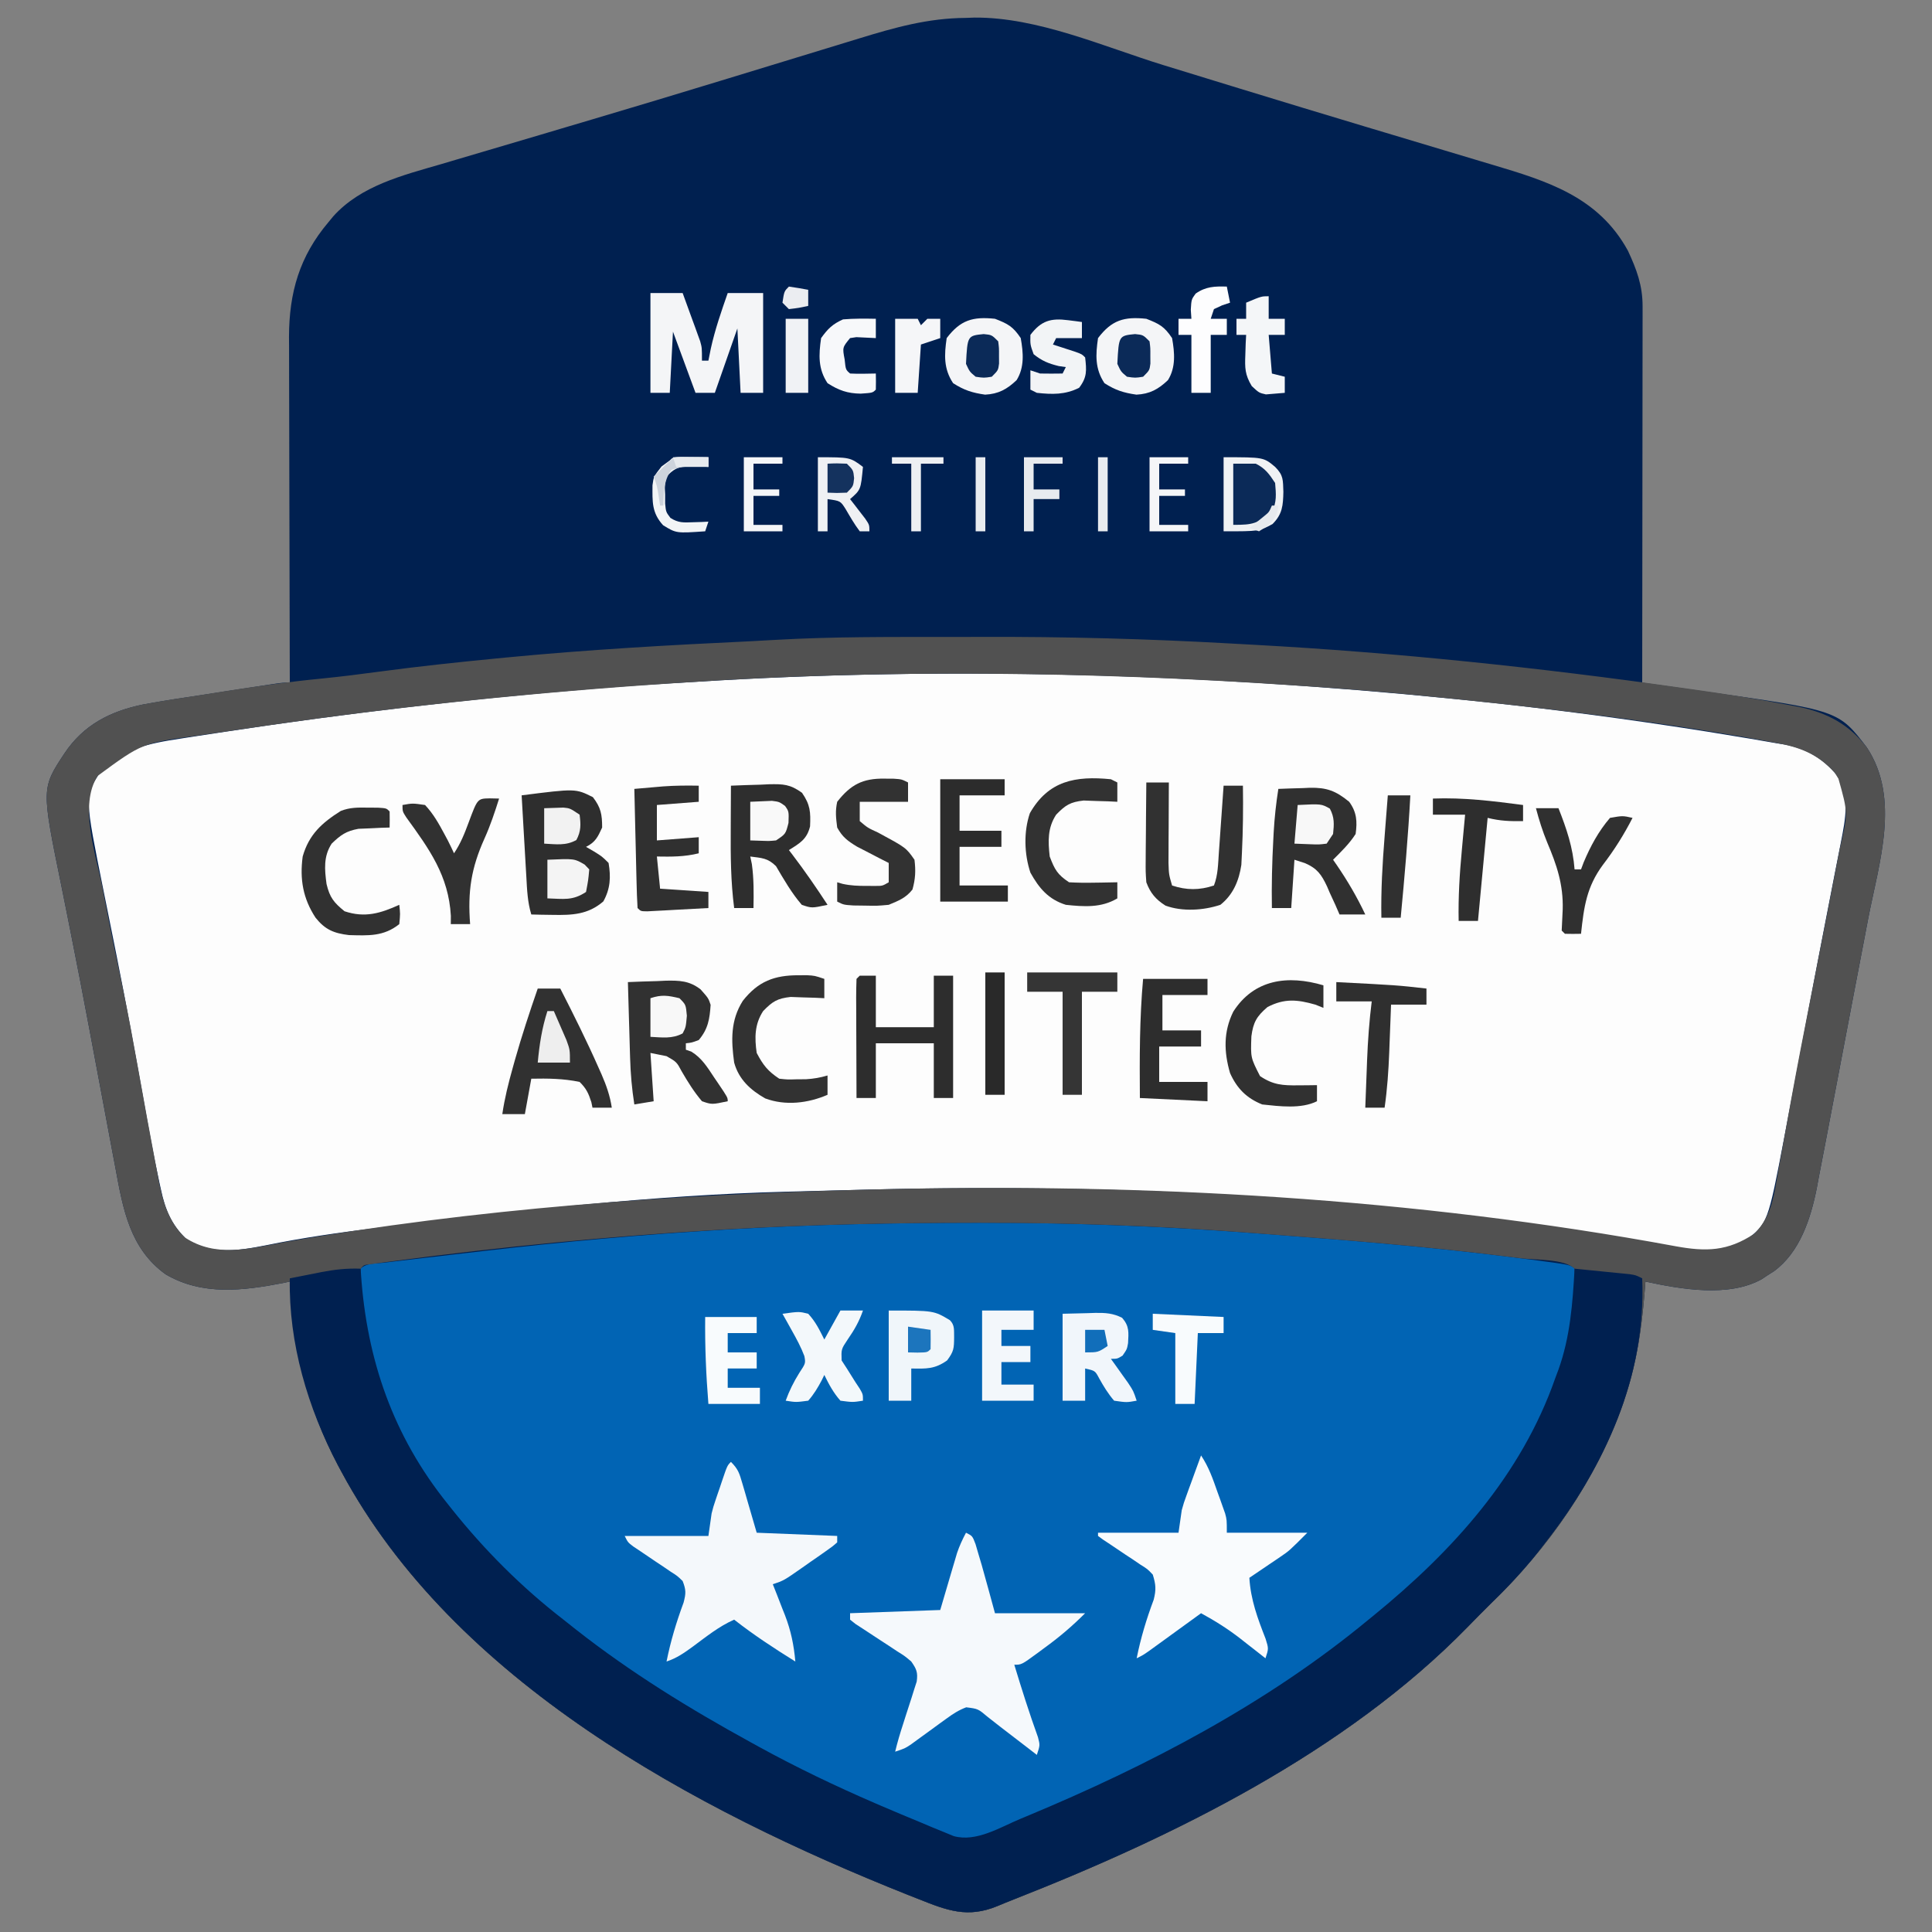
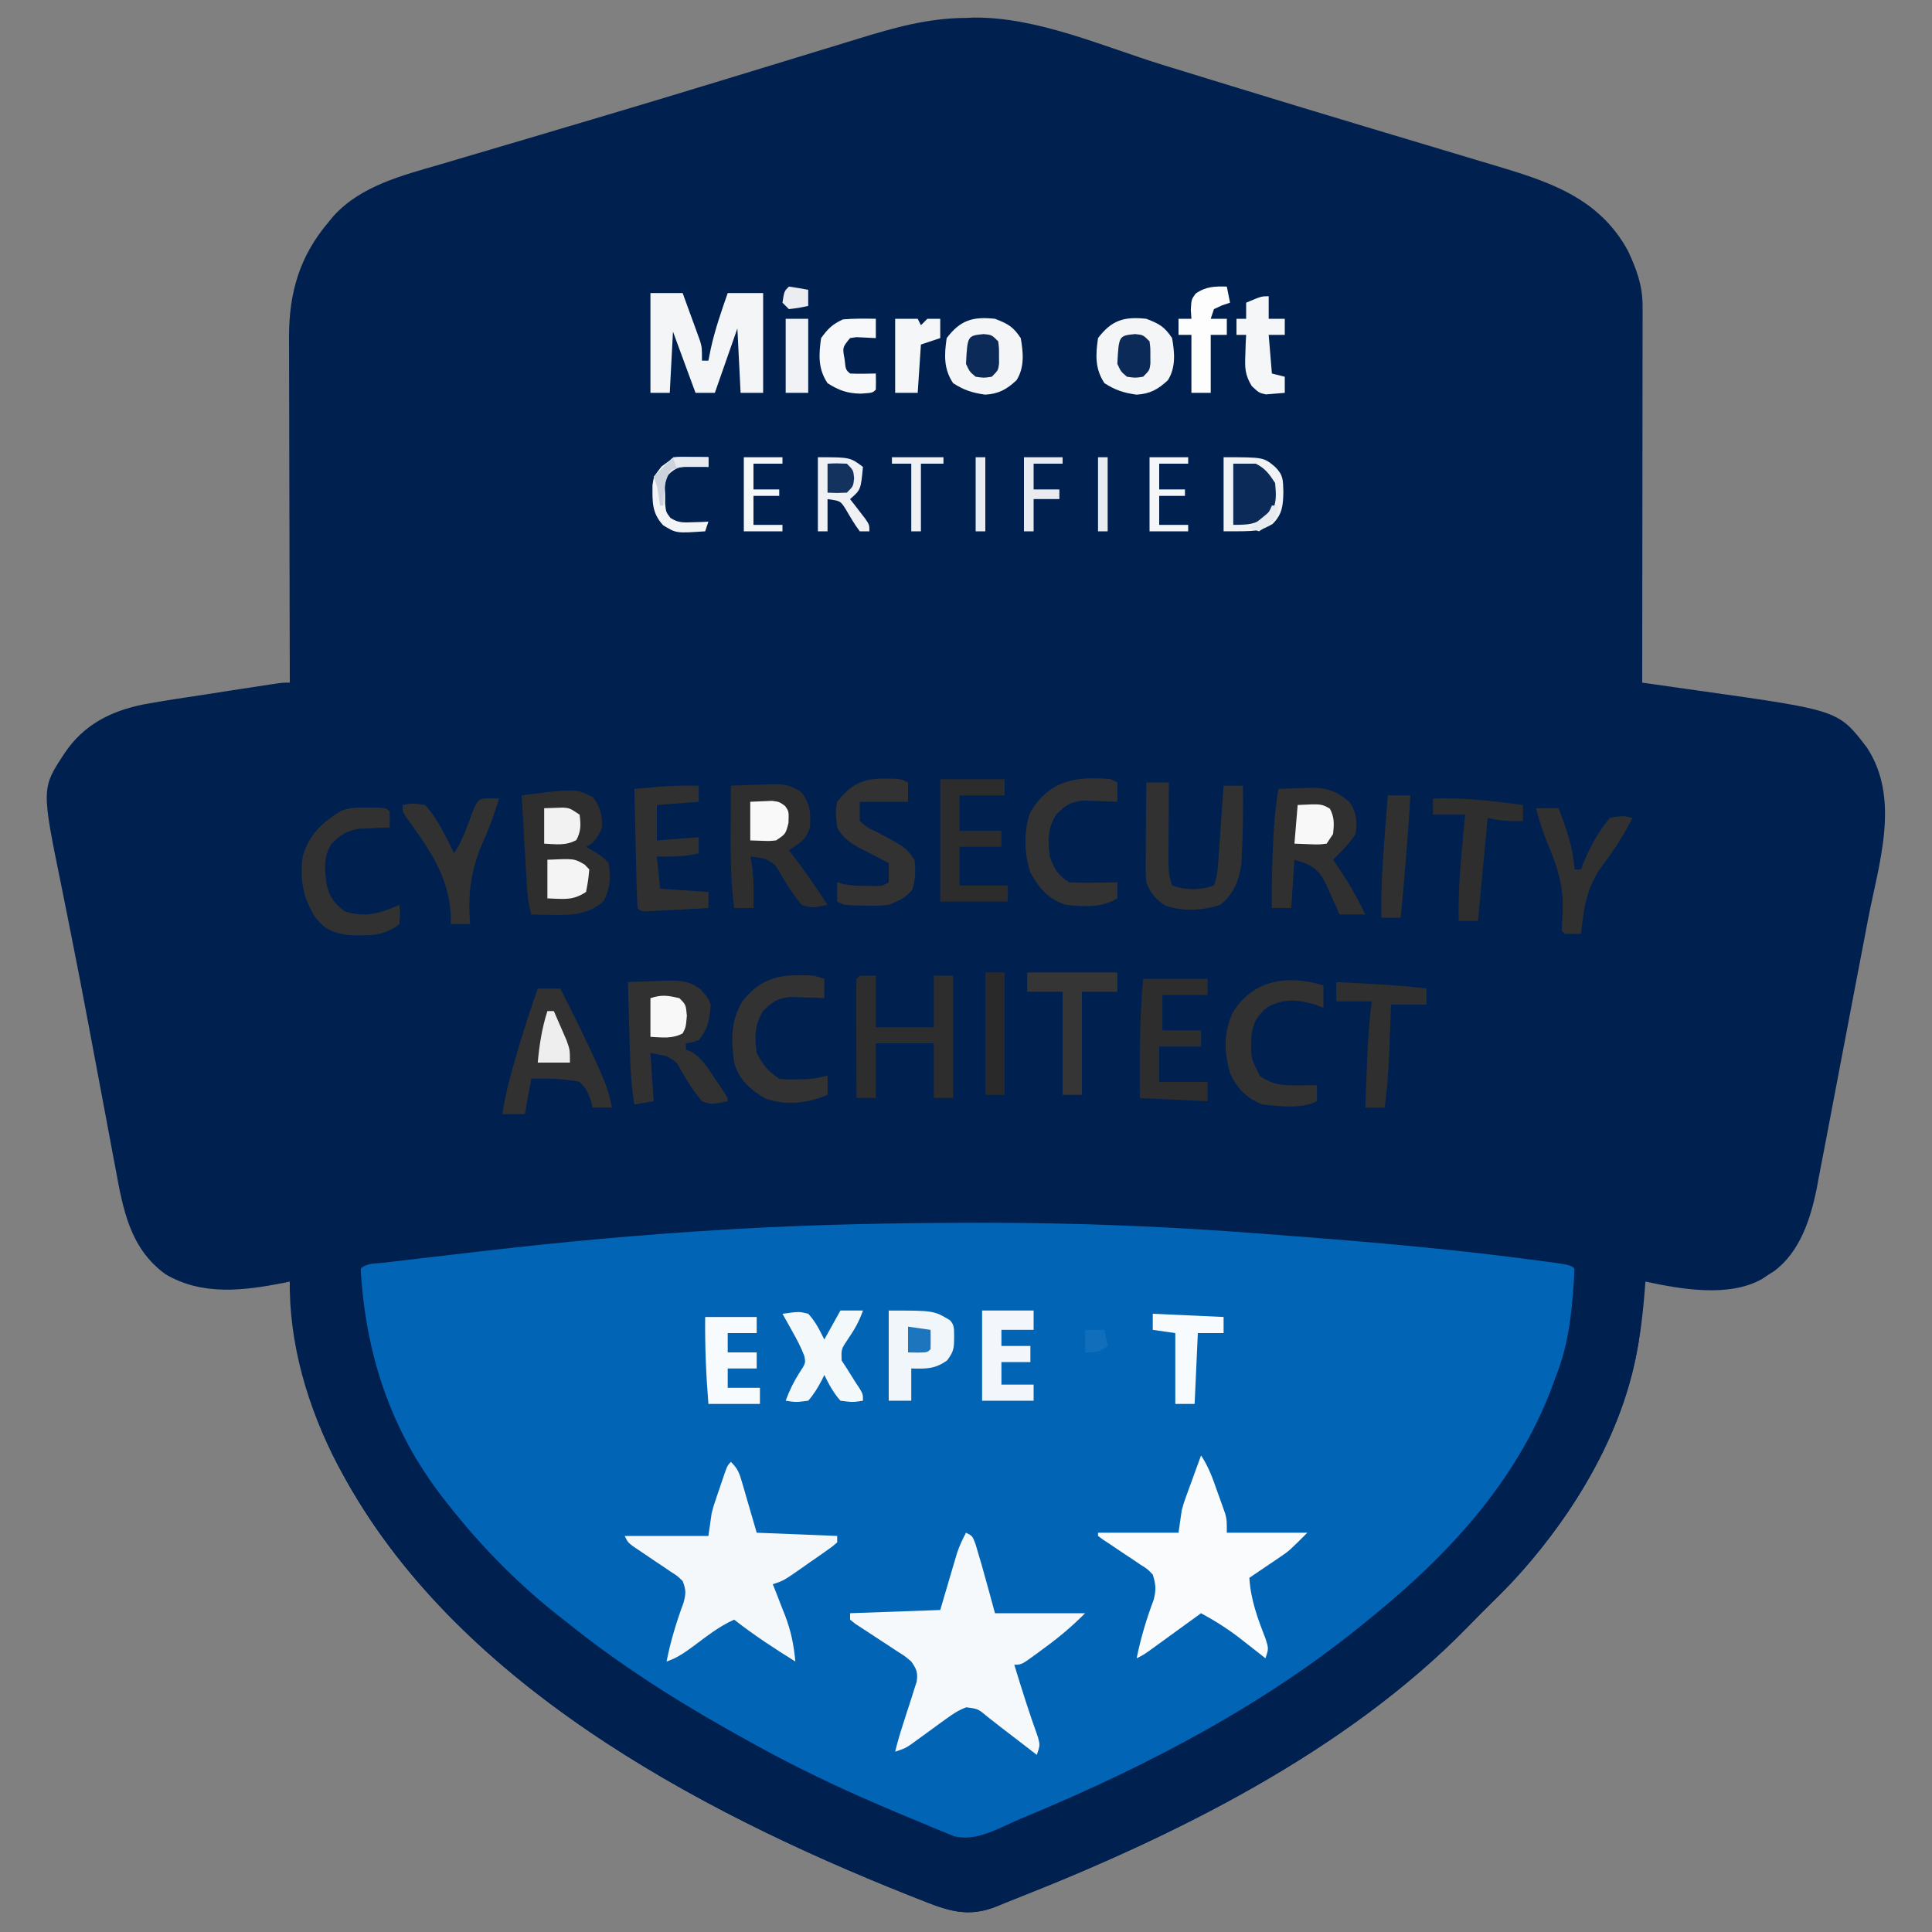
<svg xmlns="http://www.w3.org/2000/svg" version="1.1" width="600" height="600">
  <rect width="100%" height="100%" fill="#808080" stroke="none" />
  <path d="M0 0 C0.897 -0.033 1.794 -0.066 2.719 -0.1 C22.397 -0.249 42.785 8.911 61.445 14.665 C68.614 16.874 75.786 19.071 82.957 21.27 C83.776 21.521 84.594 21.772 85.437 22.03 C98.18 25.938 110.935 29.802 123.699 33.637 C124.534 33.888 125.369 34.139 126.229 34.397 C134.333 36.832 142.438 39.264 150.546 41.689 C153.534 42.583 156.521 43.479 159.508 44.377 C160.883 44.789 162.259 45.2 163.634 45.61 C180.755 50.711 196.549 55.583 205.699 72.316 C208.414 78.159 210.252 83.078 210.245 89.55 C210.247 91.098 210.247 91.098 210.249 92.677 C210.246 93.804 210.242 94.93 210.239 96.091 C210.239 97.281 210.239 98.472 210.239 99.698 C210.238 102.958 210.233 106.218 210.226 109.478 C210.22 112.887 210.22 116.296 210.218 119.704 C210.215 126.157 210.207 132.61 210.197 139.062 C210.186 146.409 210.18 153.756 210.175 161.103 C210.165 176.215 210.147 191.326 210.125 206.438 C211.125 206.579 212.124 206.72 213.154 206.866 C216.918 207.398 220.681 207.932 224.443 208.467 C226.062 208.697 227.68 208.926 229.299 209.155 C271.105 215.065 271.105 215.065 279.875 226.551 C290.386 242.416 283.652 262.41 280.305 279.73 C279.93 281.702 279.555 283.673 279.181 285.645 C278.009 291.825 276.823 298.003 275.628 304.179 C274.402 310.514 273.2 316.852 272.009 323.192 C270.978 328.676 269.933 334.156 268.877 339.635 C268.25 342.89 267.629 346.146 267.019 349.404 C266.336 353.039 265.629 356.668 264.917 360.298 C264.724 361.353 264.53 362.408 264.331 363.496 C262.435 372.934 259.089 383.355 251.004 389.258 C250.384 389.647 249.764 390.036 249.125 390.438 C248.515 390.847 247.906 391.257 247.277 391.68 C236.969 397.44 222.126 394.812 211.125 392.438 C210.978 394.342 210.978 394.342 210.828 396.285 C209.921 407.083 208.487 417.093 205.125 427.438 C204.789 428.475 204.452 429.513 204.105 430.582 C195.734 454.098 181.021 475.196 163.125 492.438 C160.675 494.872 158.241 497.318 155.836 499.797 C117.957 538.563 64.682 564.805 14.918 584.336 C13.209 585.01 11.505 585.699 9.812 586.414 C0.627 590.188 -5.729 587.752 -14.5 584.25 C-15.633 583.804 -16.766 583.359 -17.933 582.9 C-84.047 556.549 -158.871 516.617 -193.875 451.438 C-194.224 450.789 -194.573 450.14 -194.933 449.472 C-204.488 431.338 -208.678 412.806 -209.875 392.438 C-210.544 392.582 -211.213 392.726 -211.902 392.875 C-224.403 395.291 -237.032 396.869 -248.418 390.203 C-259.523 382.223 -261.676 369.986 -264.012 357.242 C-264.295 355.745 -264.579 354.249 -264.864 352.752 C-265.62 348.764 -266.363 344.774 -267.103 340.783 C-267.872 336.647 -268.651 332.513 -269.43 328.379 C-270.365 323.413 -271.299 318.447 -272.228 313.48 C-274.027 303.871 -275.877 294.274 -277.793 284.688 C-278.219 282.541 -278.644 280.394 -279.07 278.247 C-279.648 275.326 -280.231 272.407 -280.828 269.49 C-287.012 239.259 -287.012 239.259 -279.875 228.438 C-273.962 219.544 -265.601 215.299 -255.339 213.207 C-248.832 212.013 -242.293 211.035 -235.75 210.062 C-233.461 209.706 -231.172 209.348 -228.883 208.988 C-224.727 208.34 -220.57 207.698 -216.41 207.077 C-215.58 206.953 -214.75 206.829 -213.895 206.701 C-211.875 206.438 -211.875 206.438 -209.875 206.438 C-209.877 205.849 -209.879 205.26 -209.881 204.654 C-209.925 190.297 -209.958 175.939 -209.979 161.582 C-209.989 154.639 -210.003 147.696 -210.026 140.752 C-210.048 134.048 -210.06 127.344 -210.065 120.639 C-210.068 118.085 -210.076 115.531 -210.086 112.978 C-210.101 109.392 -210.103 105.807 -210.102 102.221 C-210.109 101.172 -210.116 100.124 -210.124 99.043 C-210.086 85.249 -206.854 74.047 -197.875 63.438 C-197.374 62.829 -196.872 62.221 -196.355 61.594 C-187.793 52.093 -174.859 48.897 -162.98 45.445 C-161.419 44.982 -159.857 44.518 -158.296 44.053 C-154.96 43.061 -151.623 42.076 -148.284 41.096 C-142.998 39.545 -137.717 37.98 -132.437 36.412 C-131.543 36.146 -130.648 35.88 -129.727 35.607 C-127.9 35.064 -126.073 34.521 -124.246 33.978 C-121.458 33.151 -118.669 32.324 -115.881 31.498 C-102.682 27.586 -89.504 23.61 -76.336 19.594 C-75.428 19.317 -74.52 19.04 -73.585 18.755 C-65.64 16.333 -57.697 13.907 -49.754 11.476 C-45.671 10.226 -41.586 8.979 -37.5 7.734 C-36.007 7.278 -34.514 6.821 -33.022 6.363 C-21.951 2.963 -11.648 0.072 0 0 Z " fill="#002050" transform="translate(299.875,5.562)" />
-   <path d="M0 0 C0.913 0.091 1.826 0.182 2.767 0.276 C24.759 2.485 46.646 5.253 68.5 8.562 C69.912 8.775 69.912 8.775 71.352 8.992 C76.7 9.804 82.039 10.654 87.373 11.557 C89.162 11.859 90.953 12.154 92.745 12.443 C95.449 12.885 98.146 13.358 100.844 13.84 C102.05 14.031 102.05 14.031 103.28 14.225 C109.886 15.463 115.04 18.455 119.38 23.653 C123.621 30.174 122.123 37.368 120.707 44.578 C120.565 45.314 120.423 46.051 120.276 46.809 C119.795 49.291 119.304 51.77 118.812 54.25 C118.464 56.039 118.116 57.827 117.769 59.616 C117.189 62.602 116.609 65.587 116.026 68.572 C114.363 77.095 112.734 85.624 111.114 94.155 C110.679 96.444 110.244 98.732 109.809 101.021 C109.665 101.78 109.521 102.538 109.372 103.32 C109.08 104.856 108.788 106.391 108.496 107.927 C107.772 111.734 107.049 115.542 106.327 119.349 C105.636 122.99 104.943 126.631 104.248 130.271 C103.87 132.258 103.494 134.245 103.118 136.233 C98.018 162.903 98.018 162.903 91 168.312 C81.683 173.553 70.764 170.458 60.799 168.722 C-18.875 154.92 -100.299 150.436 -181.062 152.438 C-182.004 152.461 -182.945 152.484 -183.915 152.507 C-189.481 152.645 -195.046 152.788 -200.612 152.937 C-202.705 152.992 -204.799 153.045 -206.893 153.097 C-248.414 154.171 -289.868 158.942 -331.062 164 C-332.051 164.12 -333.039 164.239 -334.058 164.362 C-345.584 165.764 -357.001 167.385 -368.378 169.73 C-377.1 171.447 -385.525 172.783 -393.246 167.68 C-397.755 163.361 -399.737 158.513 -400.992 152.523 C-401.236 151.424 -401.236 151.424 -401.485 150.302 C-403.404 141.474 -404.989 132.578 -406.578 123.686 C-409.19 109.072 -411.874 94.474 -414.773 79.914 C-415.002 78.765 -415.23 77.615 -415.466 76.431 C-416.571 70.882 -417.686 65.336 -418.813 59.792 C-424.755 30.281 -424.755 30.281 -420 23 C-413.435 15.53 -404.447 13.818 -394.965 12.387 C-394.11 12.252 -393.255 12.117 -392.374 11.978 C-389.563 11.538 -386.751 11.112 -383.938 10.688 C-382.958 10.538 -381.978 10.388 -380.968 10.233 C-343.457 4.505 -305.815 0.12 -268 -3 C-266.703 -3.108 -265.406 -3.216 -264.069 -3.327 C-257.037 -3.897 -250.003 -4.373 -242.958 -4.773 C-240.195 -4.932 -237.433 -5.098 -234.67 -5.273 C-156.665 -10.159 -77.718 -7.788 0 0 Z " fill="#FDFDFD" transform="translate(451,217)" />
  <path d="M0 0 C1.04 -0.001 1.04 -0.001 2.1 -0.001 C30.088 -0.011 57.903 1.118 85.812 3.25 C87.004 3.34 88.195 3.429 89.423 3.521 C115.647 5.496 141.85 7.633 167.938 11 C168.766 11.107 169.595 11.213 170.449 11.323 C183.602 13.04 183.602 13.04 184.812 14.25 C187.147 44.503 171.502 71.402 152.707 93.754 C142.697 105.154 131.872 116.031 119.812 125.25 C119.235 125.699 118.657 126.148 118.061 126.611 C108.007 134.415 97.614 141.523 86.812 148.25 C86.212 148.627 85.611 149.004 84.992 149.392 C61.241 164.23 36.059 176.691 10.25 187.5 C9.102 187.991 7.953 188.481 6.77 188.987 C5.69 189.429 4.609 189.872 3.496 190.328 C2.543 190.724 1.589 191.12 0.607 191.528 C-4.953 192.964 -9.546 190.874 -14.676 188.73 C-15.287 188.476 -15.899 188.222 -16.529 187.96 C-18.523 187.127 -20.512 186.283 -22.5 185.438 C-23.187 185.147 -23.874 184.856 -24.582 184.557 C-61.563 168.891 -98.147 150.075 -129.188 124.25 C-129.758 123.779 -130.328 123.307 -130.915 122.821 C-159.342 99.185 -186.077 69.119 -191.938 31.188 C-192.295 25.55 -192.469 19.895 -192.188 14.25 C-190.379 12.442 -187.586 12.71 -185.137 12.418 C-183.186 12.183 -183.186 12.183 -181.195 11.943 C-179.755 11.774 -178.315 11.606 -176.875 11.438 C-175.389 11.261 -173.904 11.085 -172.418 10.909 C-168.476 10.443 -164.533 9.984 -160.59 9.528 C-158.226 9.254 -155.862 8.98 -153.499 8.705 C-129.051 5.869 -104.634 3.648 -80.062 2.188 C-78.75 2.108 -77.437 2.029 -76.084 1.947 C-50.75 0.478 -25.372 0.008 0 0 Z " fill="#0164B4" transform="translate(304.188,379.75)" />
-   <path d="M0 0 C3.685 0 7.37 -0.007 11.056 -0.021 C37.104 -0.116 63.023 0.584 89.03 2.056 C91.363 2.187 93.696 2.315 96.029 2.442 C140.342 4.858 184.394 9.53 228.332 15.748 C229.343 15.89 230.355 16.031 231.397 16.177 C241.774 17.639 252.112 19.232 262.402 21.224 C263.218 21.378 264.034 21.532 264.875 21.691 C273.587 23.443 280.616 27.14 286.082 34.299 C296.593 50.164 289.859 70.158 286.511 87.478 C286.136 89.45 285.762 91.421 285.388 93.393 C284.216 99.573 283.03 105.751 281.834 111.927 C280.609 118.261 279.406 124.6 278.215 130.94 C277.185 136.423 276.14 141.904 275.084 147.382 C274.457 150.637 273.836 153.893 273.225 157.152 C272.542 160.786 271.836 164.416 271.124 168.045 C270.931 169.101 270.737 170.156 270.538 171.244 C268.642 180.682 265.296 191.103 257.21 197.006 C256.59 197.395 255.97 197.784 255.332 198.185 C254.722 198.595 254.112 199.005 253.484 199.427 C243.175 205.188 228.333 202.559 217.332 200.185 C217.185 202.09 217.185 202.09 217.035 204.033 C216.127 214.831 214.693 224.84 211.332 235.185 C210.995 236.223 210.659 237.261 210.312 238.33 C201.941 261.846 187.227 282.944 169.332 300.185 C166.882 302.62 164.447 305.066 162.042 307.545 C124.163 346.311 70.888 372.553 21.125 392.084 C19.415 392.758 17.712 393.447 16.019 394.162 C6.834 397.935 0.477 395.5 -8.293 391.998 C-9.426 391.552 -10.559 391.107 -11.727 390.647 C-77.841 364.297 -152.664 324.364 -187.668 259.185 C-188.017 258.537 -188.366 257.888 -188.726 257.219 C-198.282 239.086 -202.472 220.554 -203.668 200.185 C-204.672 200.402 -204.672 200.402 -205.696 200.623 C-218.197 203.039 -230.826 204.617 -242.211 197.951 C-253.316 189.971 -255.469 177.734 -257.805 164.99 C-258.088 163.493 -258.372 161.996 -258.657 160.5 C-259.413 156.512 -260.157 152.522 -260.897 148.531 C-261.665 144.395 -262.445 140.261 -263.224 136.127 C-264.159 131.161 -265.093 126.195 -266.022 121.228 C-267.821 111.618 -269.67 102.022 -271.586 92.435 C-272.012 90.288 -272.438 88.141 -272.863 85.994 C-273.442 83.074 -274.024 80.154 -274.622 77.237 C-280.805 47.007 -280.805 47.007 -273.668 36.185 C-267.839 27.417 -259.53 23.099 -249.406 20.987 C-243.163 19.818 -236.887 18.876 -230.606 17.935 C-228.461 17.596 -226.315 17.255 -224.17 16.912 C-214.057 15.318 -203.951 13.91 -193.761 12.915 C-187.649 12.314 -181.571 11.536 -175.485 10.717 C-163.548 9.126 -151.592 7.843 -139.606 6.685 C-137.965 6.526 -137.965 6.526 -136.291 6.363 C-111.08 3.937 -85.826 2.512 -60.53 1.326 C-57.907 1.197 -55.286 1.049 -52.665 0.893 C-35.125 -0.104 -17.561 -0.002 0 0 Z M-81.668 14.185 C-83.161 14.284 -83.161 14.284 -84.683 14.384 C-126.901 17.171 -168.834 21.479 -210.709 27.51 C-212.772 27.807 -214.836 28.103 -216.899 28.398 C-220.785 28.956 -224.668 29.526 -228.551 30.099 C-230.273 30.348 -230.273 30.348 -232.03 30.601 C-249.52 32.976 -249.52 32.976 -263.321 43.127 C-269.266 52.209 -263.834 67.691 -261.918 77.498 C-261.647 78.918 -261.375 80.339 -261.104 81.76 C-259.361 90.848 -257.493 99.908 -255.564 108.958 C-253.767 117.484 -252.209 126.048 -250.668 134.623 C-247.911 149.945 -247.911 149.945 -245.043 165.248 C-244.862 166.245 -244.68 167.243 -244.493 168.271 C-243.137 175.223 -241.418 181.573 -236.168 186.56 C-226.685 192.724 -216.581 190.037 -205.981 188.06 C-145.857 177.493 -84.684 173.099 -23.731 171.623 C-22.827 171.6 -21.923 171.578 -20.992 171.555 C61.598 169.544 145.452 174.176 226.773 189.229 C236.175 190.945 242.843 190.803 251.082 185.373 C255.855 180.732 256.977 175.116 258.058 168.81 C258.207 167.99 258.356 167.169 258.509 166.323 C258.831 164.545 259.148 162.766 259.462 160.986 C260.316 156.147 261.201 151.313 262.082 146.478 C262.355 144.967 262.355 144.967 262.635 143.425 C264.458 133.403 266.409 123.406 268.382 113.412 C269.329 108.612 270.269 103.811 271.21 99.01 C271.391 98.09 271.571 97.171 271.756 96.224 C272.282 93.545 272.807 90.865 273.332 88.185 C273.496 87.348 273.66 86.511 273.829 85.649 C274.728 81.056 275.62 76.461 276.499 71.864 C276.88 69.884 277.268 67.904 277.656 65.925 C280.274 54.658 280.274 54.658 277.269 43.998 C276.886 43.385 276.503 42.773 276.109 42.142 C270.742 36.233 265.184 34.195 257.457 32.81 C256.407 32.612 255.357 32.415 254.276 32.211 C218.904 25.807 183.094 21.659 147.332 18.185 C146.553 18.109 145.774 18.032 144.972 17.953 C133.438 16.825 121.895 15.946 110.332 15.185 C109.341 15.118 108.35 15.052 107.329 14.983 C44.627 10.781 -18.945 9.952 -81.668 14.185 Z M-68.293 183.998 C-68.981 184.037 -69.669 184.077 -70.377 184.117 C-104.094 186.079 -137.816 189.37 -171.293 193.81 C-172.232 193.933 -173.17 194.057 -174.137 194.184 C-174.985 194.3 -175.834 194.417 -176.708 194.537 C-177.824 194.689 -177.824 194.689 -178.964 194.844 C-180.695 195.027 -180.695 195.027 -181.668 196.185 C-183.708 226.776 -168.399 255.03 -148.848 277.459 C-146.192 280.436 -143.444 283.318 -140.668 286.185 C-139.762 287.131 -138.856 288.078 -137.922 289.052 C-131.857 295.264 -125.509 300.847 -118.668 306.185 C-118.068 306.662 -117.468 307.139 -116.85 307.63 C-99.227 321.613 -80.373 333.373 -60.668 344.185 C-59.784 344.674 -58.899 345.162 -57.988 345.665 C-46.264 352.092 -34.31 357.821 -22.043 363.123 C-21.42 363.392 -20.797 363.662 -20.155 363.939 C-16.008 365.725 -11.842 367.463 -7.668 369.185 C-6.476 369.688 -5.284 370.191 -4.056 370.709 C-2.91 371.177 -1.764 371.645 -0.583 372.127 C0.436 372.548 1.455 372.969 2.505 373.402 C9.547 375.353 16.901 370.672 23.332 367.998 C23.967 367.734 24.602 367.471 25.256 367.2 C62.851 351.551 99.823 332.252 131.332 306.185 C131.853 305.762 132.375 305.339 132.913 304.903 C157.768 284.694 179.616 260.829 190.332 230.185 C190.646 229.346 190.961 228.507 191.285 227.642 C194.982 217.402 195.989 207.037 195.332 196.185 C192.221 193.075 182.918 193.51 178.457 192.935 C177.613 192.826 176.77 192.718 175.902 192.606 C149.467 189.238 122.899 187.183 96.332 185.185 C94.649 185.057 94.649 185.057 92.932 184.926 C65.458 182.835 38.065 181.918 10.519 181.935 C9.509 181.936 9.509 181.936 8.478 181.936 C-17.122 181.951 -42.734 182.515 -68.293 183.998 Z " fill="#515151" transform="translate(293.668,197.815)" />
  <path d="M0 0 C0.034 0.547 0.069 1.094 0.104 1.658 C1.898 28.29 10.101 52.006 27 73 C27.424 73.535 27.847 74.07 28.284 74.621 C38.484 87.419 50.05 98.993 63 109 C64.253 109.993 65.506 110.987 66.758 111.98 C83.772 125.363 102.042 136.597 121 147 C121.885 147.488 122.769 147.976 123.681 148.479 C135.405 154.907 147.359 160.636 159.625 165.938 C160.248 166.207 160.871 166.476 161.513 166.754 C165.661 168.54 169.826 170.278 174 172 C175.192 172.503 176.384 173.006 177.612 173.524 C178.759 173.992 179.905 174.459 181.086 174.941 C182.105 175.362 183.124 175.783 184.173 176.217 C191.216 178.168 198.57 173.487 205 170.812 C205.635 170.549 206.27 170.286 206.924 170.014 C244.517 154.367 281.497 135.07 313 109 C313.527 108.572 314.054 108.143 314.597 107.702 C339.099 87.729 360.427 64.236 371 34 C371.315 33.161 371.629 32.322 371.953 31.457 C375.63 21.273 376.404 10.74 377 0 C380.126 0.306 383.25 0.621 386.375 0.938 C387.709 1.068 387.709 1.068 389.07 1.201 C389.921 1.288 390.772 1.375 391.648 1.465 C392.827 1.583 392.827 1.583 394.029 1.703 C396 2 396 2 398 3 C399.279 33.326 386.417 61.44 368 85 C367.227 85.995 366.453 86.99 365.656 88.016 C361.104 93.721 356.252 98.94 351 104 C348.55 106.434 346.116 108.881 343.711 111.359 C305.832 150.125 252.557 176.368 202.793 195.898 C201.084 196.573 199.38 197.262 197.687 197.977 C188.502 201.75 182.146 199.315 173.375 195.812 C172.242 195.367 171.109 194.921 169.942 194.462 C103.828 168.111 29.004 128.179 -6 63 C-6.349 62.351 -6.698 61.703 -7.058 61.034 C-16.407 43.291 -22.388 23.192 -22 3 C-19.46 2.493 -16.918 1.994 -14.375 1.5 C-13.662 1.357 -12.949 1.214 -12.215 1.066 C-8.079 0.27 -4.236 -0.16 0 0 Z " fill="#002050" transform="translate(112,394)" />
  <path d="M0 0 C2 1 2 1 2.965 3.555 C3.286 4.65 3.607 5.746 3.938 6.875 C4.256 7.945 4.574 9.015 4.902 10.117 C6.302 15.069 7.646 20.036 9 25 C18.24 25 27.48 25 37 25 C32.873 29.127 28.978 32.423 24.312 35.812 C23.636 36.315 22.96 36.817 22.264 37.334 C17.251 41 17.251 41 15 41 C17.297 48.575 19.678 56.091 22.363 63.539 C23 66 23 66 22 69 C20.714 68.004 20.714 68.004 19.402 66.988 C16.473 64.723 13.533 62.471 10.59 60.223 C9.29 59.223 8.003 58.208 6.719 57.188 C3.739 54.681 3.739 54.681 0.067 54.219 C-2.265 55.1 -3.991 56.217 -6.004 57.688 C-6.744 58.221 -7.485 58.755 -8.248 59.305 C-9.012 59.864 -9.776 60.424 -10.562 61 C-12.082 62.108 -13.604 63.212 -15.129 64.312 C-15.8 64.804 -16.471 65.295 -17.162 65.801 C-19 67 -19 67 -22 68 C-21.303 65.074 -20.454 62.233 -19.52 59.375 C-19.243 58.504 -18.967 57.632 -18.682 56.734 C-18.101 54.908 -17.51 53.085 -16.908 51.266 C-16.636 50.394 -16.363 49.523 -16.082 48.625 C-15.827 47.834 -15.571 47.042 -15.308 46.227 C-14.915 43.384 -15.36 42.337 -17 40 C-18.981 38.316 -18.981 38.316 -21.352 36.836 C-22.202 36.271 -23.053 35.707 -23.93 35.125 C-24.819 34.547 -25.709 33.97 -26.625 33.375 C-28.392 32.222 -30.155 31.064 -31.914 29.898 C-32.697 29.39 -33.481 28.881 -34.288 28.357 C-34.853 27.909 -35.418 27.461 -36 27 C-36 26.34 -36 25.68 -36 25 C-26.76 24.67 -17.52 24.34 -8 24 C-6.111 17.599 -6.111 17.599 -4.231 11.196 C-3.992 10.394 -3.754 9.592 -3.508 8.766 C-3.267 7.949 -3.026 7.132 -2.778 6.29 C-2.023 4.069 -1.101 2.069 0 0 Z " fill="#F5F9FC" transform="translate(300,476)" />
  <path d="M0 0 C2.252 2.252 2.629 3.552 3.508 6.57 C3.746 7.377 3.985 8.185 4.231 9.016 C4.526 10.042 4.821 11.068 5.125 12.125 C6.074 15.384 7.022 18.642 8 22 C16.25 22.33 24.5 22.66 33 23 C33 23.66 33 24.32 33 25 C31.487 26.313 31.487 26.313 29.387 27.785 C28.257 28.581 28.257 28.581 27.104 29.393 C26.306 29.944 25.509 30.495 24.688 31.062 C23.509 31.895 23.509 31.895 22.307 32.744 C16.413 36.862 16.413 36.862 13 38 C13.632 39.593 13.632 39.593 14.277 41.219 C14.831 42.646 15.385 44.073 15.938 45.5 C16.215 46.196 16.493 46.892 16.779 47.609 C18.636 52.442 19.541 56.841 20 62 C13.447 57.929 7.079 53.755 1 49 C-3.769 51.092 -7.785 54.387 -11.955 57.455 C-14.621 59.393 -16.852 60.951 -20 62 C-18.732 55.661 -16.951 49.764 -14.707 43.699 C-13.945 40.789 -13.933 39.755 -15 37 C-16.66 35.397 -16.66 35.397 -18.781 34.055 C-19.541 33.535 -20.3 33.016 -21.082 32.48 C-22.279 31.686 -22.279 31.686 -23.5 30.875 C-25.075 29.814 -26.649 28.749 -28.219 27.68 C-28.919 27.213 -29.62 26.746 -30.342 26.265 C-32 25 -32 25 -33 23 C-24.42 23 -15.84 23 -7 23 C-6.67 20.69 -6.34 18.38 -6 16 C-5.443 13.844 -5.443 13.844 -4.844 12.07 C-4.626 11.421 -4.408 10.771 -4.184 10.102 C-3.958 9.449 -3.732 8.797 -3.5 8.125 C-3.274 7.45 -3.049 6.774 -2.816 6.078 C-1.141 1.141 -1.141 1.141 0 0 Z " fill="#F4F8FB" transform="translate(227,454)" />
  <path d="M0 0 C2.432 3.649 3.68 7.321 5.125 11.438 C5.402 12.201 5.679 12.965 5.965 13.752 C6.357 14.863 6.357 14.863 6.758 15.996 C6.996 16.668 7.235 17.34 7.481 18.033 C8 20 8 20 8 24 C16.25 24 24.5 24 33 24 C27.375 29.625 27.375 29.625 24.668 31.457 C24.098 31.847 23.527 32.237 22.939 32.639 C22.361 33.026 21.783 33.413 21.188 33.812 C20.291 34.423 20.291 34.423 19.377 35.045 C17.921 36.035 16.461 37.018 15 38 C15.409 44.819 17.571 50.619 20.039 56.926 C21 60 21 60 20 63 C19.143 62.325 18.286 61.649 17.402 60.953 C16.248 60.052 15.093 59.151 13.938 58.25 C13.095 57.585 13.095 57.585 12.236 56.906 C8.33 53.87 4.345 51.369 0 49 C-0.535 49.389 -1.07 49.777 -1.621 50.177 C-4.038 51.932 -6.456 53.685 -8.875 55.438 C-9.717 56.049 -10.559 56.661 -11.426 57.291 C-12.231 57.874 -13.037 58.458 -13.867 59.059 C-14.611 59.598 -15.354 60.137 -16.121 60.693 C-18 62 -18 62 -20 63 C-18.737 56.686 -16.965 50.829 -14.707 44.797 C-13.909 41.638 -14.039 40.091 -15 37 C-16.653 35.263 -16.653 35.263 -18.816 33.922 C-19.58 33.401 -20.344 32.88 -21.131 32.344 C-21.933 31.818 -22.736 31.292 -23.562 30.75 C-25.149 29.685 -26.734 28.617 -28.316 27.547 C-29.022 27.081 -29.728 26.616 -30.455 26.136 C-31.22 25.574 -31.22 25.574 -32 25 C-32 24.67 -32 24.34 -32 24 C-23.75 24 -15.5 24 -7 24 C-6.67 21.69 -6.34 19.38 -6 17 C-5.336 14.645 -5.336 14.645 -4.59 12.598 C-4.322 11.853 -4.055 11.109 -3.779 10.342 C-3.502 9.59 -3.224 8.837 -2.938 8.062 C-2.656 7.283 -2.374 6.504 -2.084 5.701 C-1.395 3.799 -0.699 1.899 0 0 Z " fill="#F9FBFD" transform="translate(373,452)" />
  <path d="M0 0 C2.488 3.235 2.875 5.373 2.875 9.438 C1.529 12.385 0.789 13.98 -2.125 15.438 C-1.341 15.891 -0.557 16.345 0.25 16.812 C2.875 18.438 2.875 18.438 4.875 20.438 C5.622 24.857 5.425 28.443 3.25 32.375 C-1.472 36.476 -6.437 36.677 -12.5 36.562 C-13.745 36.544 -14.99 36.526 -16.273 36.508 C-17.214 36.485 -18.155 36.461 -19.125 36.438 C-20.291 32.629 -20.443 28.778 -20.66 24.828 C-20.703 24.101 -20.746 23.375 -20.79 22.626 C-20.926 20.313 -21.057 18 -21.188 15.688 C-21.279 14.116 -21.371 12.544 -21.463 10.973 C-21.688 7.128 -21.908 3.283 -22.125 -0.562 C-5.386 -2.693 -5.386 -2.693 0 0 Z " fill="#2E2E2E" transform="translate(184.125,247.562)" />
  <path d="M0 0 C3.3 0 6.6 0 10 0 C11.008 2.747 12.006 5.497 13 8.25 C13.286 9.027 13.572 9.805 13.867 10.605 C14.138 11.36 14.409 12.114 14.688 12.891 C15.065 13.928 15.065 13.928 15.449 14.985 C16 17 16 17 16 21 C16.66 21 17.32 21 18 21 C18.247 19.762 18.495 18.525 18.75 17.25 C20.048 11.352 22.014 5.697 24 0 C27.63 0 31.26 0 35 0 C35 10.23 35 20.46 35 31 C32.69 31 30.38 31 28 31 C27.505 21.1 27.505 21.1 27 11 C24.69 17.6 22.38 24.2 20 31 C18.02 31 16.04 31 14 31 C11.69 24.73 9.38 18.46 7 12 C6.67 18.27 6.34 24.54 6 31 C4.02 31 2.04 31 0 31 C0 20.77 0 10.54 0 0 Z " fill="#F4F5F7" transform="translate(202,91)" />
  <path d="M0 0 C2.543 -0.109 5.081 -0.188 7.625 -0.25 C8.338 -0.284 9.051 -0.317 9.785 -0.352 C15.002 -0.447 17.84 0.589 22 4 C24.35 7.204 24.546 10.103 24 14 C22.067 17.033 19.536 19.464 17 22 C17.387 22.557 17.773 23.114 18.172 23.688 C21.554 28.644 24.436 33.575 27 39 C24.36 39 21.72 39 19 39 C18.576 38.024 18.152 37.048 17.715 36.043 C17.124 34.757 16.531 33.472 15.938 32.188 C15.662 31.545 15.387 30.902 15.104 30.24 C13.377 26.579 12.043 24.675 8.254 23.051 C7.18 22.704 6.106 22.357 5 22 C4.67 26.95 4.34 31.9 4 37 C2.02 37 0.04 37 -2 37 C-2.126 29.879 -1.948 22.797 -1.562 15.688 C-1.523 14.935 -1.484 14.183 -1.444 13.409 C-1.183 8.889 -0.703 4.472 0 0 Z " fill="#303030" transform="translate(397,245)" />
  <path d="M0 0 C3.043 -0.136 6.08 -0.234 9.125 -0.312 C10.409 -0.375 10.409 -0.375 11.719 -0.439 C16.036 -0.522 19.087 -0.438 22.582 2.27 C25 5 25 5 25.691 7.062 C25.402 11.406 24.925 14.553 22 18 C19.812 18.812 19.812 18.812 18 19 C18 19.66 18 20.32 18 21 C18.562 21.195 19.124 21.389 19.703 21.59 C22.947 23.582 24.692 26.448 26.75 29.562 C27.161 30.165 27.572 30.768 27.996 31.389 C31 35.835 31 35.835 31 37 C26.076 38.055 26.076 38.055 23 37 C20.542 34.102 18.674 31.101 16.762 27.82 C15.143 24.798 15.143 24.798 12 23 C10.35 22.67 8.7 22.34 7 22 C7.33 26.95 7.66 31.9 8 37 C5.03 37.495 5.03 37.495 2 38 C1.233 33.153 0.826 28.45 0.684 23.535 C0.663 22.857 0.642 22.179 0.621 21.48 C0.556 19.341 0.497 17.202 0.438 15.062 C0.394 13.601 0.351 12.139 0.307 10.678 C0.2 7.119 0.099 3.559 0 0 Z " fill="#313131" transform="translate(195,305)" />
  <path d="M0 0 C3.064 -0.135 6.122 -0.234 9.188 -0.312 C10.052 -0.354 10.916 -0.396 11.807 -0.439 C16.268 -0.525 18.353 -0.465 22.07 2.207 C24.653 5.946 24.766 8.194 24.574 12.617 C23.607 16.63 21.417 17.864 18 20 C18.364 20.473 18.727 20.946 19.102 21.434 C22.946 26.491 26.528 31.681 30 37 C25.08 38.054 25.08 38.054 22 37 C18.811 33.3 16.476 29.196 14 25 C11.435 22.435 9.523 22.46 6 22 C6.165 22.784 6.33 23.567 6.5 24.375 C7.13 28.94 7.082 33.401 7 38 C5.02 38 3.04 38 1 38 C-0.063 29.782 -0.118 21.651 -0.062 13.375 C-0.058 12.085 -0.053 10.794 -0.049 9.465 C-0.037 6.31 -0.021 3.155 0 0 Z " fill="#2E2E2E" transform="translate(227,244)" />
  <path d="M0 0 C2.31 0 4.62 0 7 0 C11.17 8.144 15.241 16.316 18.938 24.688 C19.378 25.675 19.378 25.675 19.828 26.682 C21.315 30.096 22.443 33.313 23 37 C21.02 37 19.04 37 17 37 C16.885 36.434 16.771 35.868 16.652 35.285 C15.768 32.536 15.082 31.039 13 29 C7.974 27.949 3.12 27.898 -2 28 C-2.66 31.63 -3.32 35.26 -4 39 C-6.31 39 -8.62 39 -11 39 C-10.282 34.061 -9.097 29.357 -7.75 24.562 C-7.533 23.783 -7.315 23.003 -7.091 22.2 C-4.973 14.714 -2.547 7.35 0 0 Z " fill="#313131" transform="translate(167,307)" />
  <path d="M0 0 C1.65 0 3.3 0 5 0 C5 5.28 5 10.56 5 16 C10.94 16 16.88 16 23 16 C23 10.72 23 5.44 23 0 C24.98 0 26.96 0 29 0 C29 12.54 29 25.08 29 38 C27.02 38 25.04 38 23 38 C23 32.39 23 26.78 23 21 C17.06 21 11.12 21 5 21 C5 26.61 5 32.22 5 38 C3.02 38 1.04 38 -1 38 C-1.025 32.749 -1.043 27.498 -1.055 22.247 C-1.06 20.459 -1.067 18.671 -1.075 16.884 C-1.088 14.319 -1.093 11.755 -1.098 9.191 C-1.103 8.387 -1.108 7.583 -1.113 6.755 C-1.113 4.836 -1.062 2.918 -1 1 C-0.67 0.67 -0.34 0.34 0 0 Z " fill="#2D2D2D" transform="translate(267,303)" />
  <path d="M0 0 C2.31 0 4.62 0 7 0 C6.992 1.241 6.992 1.241 6.984 2.507 C6.963 6.255 6.95 10.002 6.938 13.75 C6.929 15.052 6.921 16.354 6.912 17.695 C6.907 19.571 6.907 19.571 6.902 21.484 C6.894 23.213 6.894 23.213 6.886 24.976 C7.003 28.586 7.003 28.586 8 32 C12.473 33.491 16.527 33.491 21 32 C22.279 28.736 22.29 25.173 22.535 21.703 C22.622 20.498 22.709 19.293 22.799 18.051 C22.886 16.797 22.973 15.542 23.062 14.25 C23.153 12.98 23.244 11.711 23.338 10.402 C23.562 7.268 23.782 4.134 24 1 C25.98 1 27.96 1 30 1 C30.106 7.988 30.033 14.957 29.688 21.938 C29.629 23.143 29.571 24.348 29.512 25.59 C28.775 30.5 26.967 34.86 23 38 C17.77 39.743 11.192 40.173 5.949 38.246 C2.906 36.321 1.242 34.319 0 31 C-0.227 27.7 -0.227 27.7 -0.195 23.828 C-0.192 23.146 -0.19 22.463 -0.187 21.76 C-0.176 19.59 -0.15 17.42 -0.125 15.25 C-0.115 13.775 -0.106 12.299 -0.098 10.824 C-0.076 7.216 -0.041 3.608 0 0 Z " fill="#313131" transform="translate(356,243)" />
-   <path d="M0 0 C2.558 -0.062 5.115 -0.124 7.75 -0.188 C8.948 -0.228 8.948 -0.228 10.171 -0.27 C13.329 -0.307 15.653 -0.176 18.488 1.262 C20.773 3.889 20.498 5.78 20.332 9.125 C20 11 20 11 18.625 13 C17 14 17 14 15 14 C15.741 15.031 15.741 15.031 16.496 16.082 C17.137 16.983 17.777 17.884 18.438 18.812 C19.076 19.706 19.714 20.599 20.371 21.52 C22 24 22 24 23 27 C19.875 27.562 19.875 27.562 16 27 C14.12 24.816 12.761 22.582 11.359 20.066 C10.101 17.69 10.101 17.69 7 17 C7 20.3 7 23.6 7 27 C4.69 27 2.38 27 0 27 C0 18.09 0 9.18 0 0 Z " fill="#F1F6FB" transform="translate(330,408)" />
  <path d="M0 0 C0 1.65 0 3.3 0 5 C-6.435 5.495 -6.435 5.495 -13 6 C-13 9.63 -13 13.26 -13 17 C-6.565 16.505 -6.565 16.505 0 16 C0 17.65 0 19.3 0 21 C-4.409 22.102 -8.484 22.077 -13 22 C-12.67 25.3 -12.34 28.6 -12 32 C-7.05 32.33 -2.1 32.66 3 33 C3 34.65 3 36.3 3 38 C-0.479 38.196 -3.958 38.38 -7.438 38.562 C-8.927 38.647 -8.927 38.647 -10.447 38.732 C-11.392 38.781 -12.336 38.829 -13.309 38.879 C-14.183 38.926 -15.058 38.973 -15.959 39.022 C-18 39 -18 39 -19 38 C-19.16 35.263 -19.259 32.548 -19.316 29.809 C-19.337 28.989 -19.358 28.169 -19.379 27.324 C-19.445 24.695 -19.504 22.066 -19.562 19.438 C-19.606 17.659 -19.649 15.881 -19.693 14.104 C-19.801 9.736 -19.902 5.368 -20 1 C-18.099 0.833 -16.198 0.668 -14.297 0.504 C-13.238 0.412 -12.18 0.32 -11.089 0.225 C-7.373 -0.046 -3.724 -0.072 0 0 Z " fill="#303030" transform="translate(217,244)" />
  <path d="M0 0 C1.442 0.01 1.442 0.01 2.914 0.02 C5.375 0.188 5.375 0.188 7.375 1.188 C7.375 3.167 7.375 5.147 7.375 7.188 C2.425 7.188 -2.525 7.188 -7.625 7.188 C-7.625 9.168 -7.625 11.148 -7.625 13.188 C-5.169 15.271 -5.169 15.271 -1.938 16.75 C6.75 21.437 6.75 21.437 9.375 25.188 C9.795 28.61 9.67 31.127 8.75 34.438 C6.688 37.062 4.44 37.907 1.375 39.188 C-2.203 39.516 -2.203 39.516 -5.875 39.438 C-7.097 39.422 -8.319 39.407 -9.578 39.391 C-12.625 39.188 -12.625 39.188 -14.625 38.188 C-14.625 36.208 -14.625 34.227 -14.625 32.188 C-14.071 32.35 -13.516 32.512 -12.945 32.68 C-10.4 33.237 -8.104 33.32 -5.5 33.312 C-4.631 33.315 -3.762 33.318 -2.867 33.32 C-0.588 33.333 -0.588 33.333 1.375 32.188 C1.375 30.207 1.375 28.227 1.375 26.188 C0.471 25.729 -0.432 25.27 -1.363 24.797 C-2.555 24.178 -3.746 23.558 -4.938 22.938 C-6.109 22.334 -7.281 21.731 -8.488 21.109 C-11.441 19.3 -12.97 18.179 -14.625 15.188 C-15.019 12.085 -15.26 10.147 -14.625 7.188 C-10.448 1.851 -6.687 -0.099 0 0 Z " fill="#323232" transform="translate(274.625,241.812)" />
  <path d="M0 0 C4.023 1.564 5.591 2.387 8 6 C8.798 10.5 9.208 15.068 6.715 19.055 C3.733 21.894 1.079 23.355 -3.062 23.562 C-7.058 22.992 -9.618 22.174 -13 20 C-15.963 15.556 -15.769 11.211 -15 6 C-10.732 0.384 -6.876 -0.728 0 0 Z " fill="#F4F5F7" transform="translate(356,99)" />
  <path d="M0 0 C4.023 1.564 5.591 2.387 8 6 C8.798 10.5 9.208 15.068 6.715 19.055 C3.733 21.894 1.079 23.355 -3.062 23.562 C-7.058 22.992 -9.618 22.174 -13 20 C-15.963 15.556 -15.769 11.211 -15 6 C-10.732 0.384 -6.876 -0.728 0 0 Z " fill="#F4F5F7" transform="translate(309,99)" />
  <path d="M0 0 C6.6 0 13.2 0 20 0 C20 1.65 20 3.3 20 5 C15.38 5 10.76 5 6 5 C6 8.63 6 12.26 6 16 C9.96 16 13.92 16 18 16 C18 17.65 18 19.3 18 21 C13.71 21 9.42 21 5 21 C5 24.63 5 28.26 5 32 C9.95 32 14.9 32 20 32 C20 33.98 20 35.96 20 38 C13.07 37.67 6.14 37.34 -1 37 C-1.096 24.607 -1.11 12.352 0 0 Z " fill="#2D2D2D" transform="translate(355,304)" />
  <path d="M0 0 C6.6 0 13.2 0 20 0 C20 1.65 20 3.3 20 5 C15.38 5 10.76 5 6 5 C6 8.63 6 12.26 6 16 C10.29 16 14.58 16 19 16 C19 17.65 19 19.3 19 21 C14.71 21 10.42 21 6 21 C6 24.96 6 28.92 6 33 C10.95 33 15.9 33 21 33 C21 34.65 21 36.3 21 38 C14.07 38 7.14 38 0 38 C0 25.46 0 12.92 0 0 Z " fill="#2C2C2C" transform="translate(292,242)" />
  <path d="M0 0 C0.857 -0.003 1.714 -0.005 2.598 -0.008 C4.938 0.125 4.938 0.125 7.938 1.125 C7.938 3.105 7.938 5.085 7.938 7.125 C6.985 7.079 6.032 7.032 5.051 6.984 C3.169 6.93 3.169 6.93 1.25 6.875 C0.009 6.829 -1.233 6.782 -2.512 6.734 C-6.677 7.193 -8.174 8.148 -11.062 11.125 C-13.726 15.208 -13.743 19.397 -13.062 24.125 C-11.057 27.928 -9.636 29.743 -6.062 32.125 C-3.454 32.405 -3.454 32.405 -0.625 32.312 C0.322 32.306 1.27 32.3 2.246 32.293 C4.624 32.145 6.661 31.798 8.938 31.125 C8.938 33.105 8.938 35.085 8.938 37.125 C2.875 39.747 -4.131 40.59 -10.41 38.25 C-15.025 35.628 -18.609 32.356 -20.062 27.125 C-21.014 20.192 -21.211 13.994 -17.375 7.938 C-12.586 1.863 -7.57 -0.023 0 0 Z " fill="#323232" transform="translate(248.062,302.875)" />
  <path d="M0 0 C0.66 0.33 1.32 0.66 2 1 C2 2.98 2 4.96 2 7 C1.047 6.954 0.095 6.907 -0.887 6.859 C-2.768 6.805 -2.768 6.805 -4.688 6.75 C-5.929 6.704 -7.17 6.657 -8.449 6.609 C-12.615 7.068 -14.111 8.023 -17 11 C-19.683 15.102 -19.543 19.252 -19 24 C-17.447 28.067 -16.637 29.575 -13 32 C-10.398 32.142 -7.909 32.188 -5.312 32.125 C-4.611 32.116 -3.909 32.107 -3.186 32.098 C-1.457 32.074 0.272 32.038 2 32 C2 33.65 2 35.3 2 37 C-3.014 39.992 -8.341 39.593 -14 39 C-19.381 37.318 -22.313 33.858 -25 29 C-26.92 23.241 -27.13 16.321 -25.164 10.543 C-19.402 0.431 -11.01 -1.092 0 0 Z " fill="#323232" transform="translate(345,242)" />
  <path d="M0 0 C0 2.31 0 4.62 0 7 C-1.238 6.505 -1.238 6.505 -2.5 6 C-8.115 4.396 -12.109 4.019 -17.375 6.75 C-20.716 9.614 -21.801 11.474 -22.371 15.84 C-22.617 22.449 -22.617 22.449 -19.688 28.188 C-15.59 30.951 -12.649 31.115 -7.812 31.062 C-6.726 31.053 -5.639 31.044 -4.52 31.035 C-3.688 31.024 -2.857 31.012 -2 31 C-2 32.65 -2 34.3 -2 36 C-6.916 38.458 -13.639 37.569 -19 37 C-23.861 35.068 -26.873 32.006 -29 27.25 C-30.917 20.627 -31.079 14.45 -28 8.188 C-21.578 -1.874 -11.102 -3.287 0 0 Z " fill="#313131" transform="translate(411,306)" />
  <path d="M0 0 C1.066 0.006 2.132 0.013 3.23 0.02 C5.812 0.188 5.812 0.188 6.812 1.188 C6.853 2.854 6.855 4.521 6.812 6.188 C5.932 6.213 5.052 6.239 4.145 6.266 C2.402 6.351 2.402 6.351 0.625 6.438 C-1.098 6.507 -1.098 6.507 -2.855 6.578 C-6.711 7.283 -8.396 8.492 -11.188 11.188 C-13.77 15.178 -13.382 19.189 -12.777 23.742 C-11.774 27.901 -10.55 29.455 -7.188 32.188 C-0.896 34.297 3.958 32.849 9.812 30.188 C10.125 33 10.125 33 9.812 36.188 C4.957 40.063 0.173 39.746 -5.797 39.59 C-10.497 39.032 -13.229 37.9 -16.188 34.188 C-20.106 28.209 -21.123 22.226 -20.188 15.188 C-18.247 8.34 -14.195 4.711 -8.352 1.031 C-5.486 -0.086 -3.066 -0.041 0 0 Z " fill="#313131" transform="translate(114.188,250.812)" />
  <path d="M0 0 C14 0 14 0 19 3 C20.569 4.569 20.245 6.141 20.312 8.312 C20.285 11.726 20.235 12.687 18.125 15.5 C14.277 18.217 11.692 18.087 7 18 C7 21.3 7 24.6 7 28 C4.69 28 2.38 28 0 28 C0 18.76 0 9.52 0 0 Z " fill="#F0F6FA" transform="translate(276,407)" />
  <path d="M0 0 C1.454 0.031 1.454 0.031 2.938 0.062 C1.596 4.311 0.233 8.406 -1.598 12.473 C-5.746 21.692 -6.839 28.929 -6.062 39.062 C-8.043 39.062 -10.023 39.062 -12.062 39.062 C-12.056 38.212 -12.05 37.361 -12.043 36.484 C-12.745 24.041 -18.706 15.788 -25.901 5.887 C-27.062 4.062 -27.062 4.062 -27.062 2.062 C-23.938 1.5 -23.938 1.5 -20.062 2.062 C-17.517 4.754 -15.807 7.811 -14.062 11.062 C-13.72 11.701 -13.377 12.339 -13.023 12.996 C-12.336 14.335 -11.693 15.696 -11.062 17.062 C-8.963 13.913 -7.816 10.98 -6.5 7.438 C-3.762 0.077 -3.762 0.077 0 0 Z " fill="#313131" transform="translate(152.062,247.938)" />
  <path d="M0 0 C12.423 0 12.423 0 16 3 C18.635 5.635 18.421 7.073 18.562 10.75 C18.47 15.011 18.268 17.684 15.188 20.75 C11 23 11 23 0 23 C0 15.41 0 7.82 0 0 Z " fill="#0B2A58" transform="translate(380,142)" />
  <path d="M0 0 C2.31 0 4.62 0 7 0 C5.832 3.398 4.285 6.072 2.25 9 C0.252 12.001 0.252 12.001 0.375 15.5 C0.911 16.325 1.448 17.15 2 18 C2.877 19.394 3.752 20.79 4.625 22.188 C5.071 22.862 5.517 23.536 5.977 24.23 C7 26 7 26 7 28 C3.812 28.5 3.812 28.5 0 28 C-2.15 25.573 -3.591 22.909 -5 20 C-5.28 20.578 -5.559 21.155 -5.848 21.75 C-7.091 24.053 -8.262 26.038 -10 28 C-13.812 28.5 -13.812 28.5 -17 28 C-15.877 24.912 -14.542 22.215 -12.812 19.438 C-10.787 16.369 -10.787 16.369 -11.195 14.145 C-12.242 11.356 -13.609 8.848 -15.062 6.25 C-15.61 5.265 -16.158 4.28 -16.723 3.266 C-17.144 2.518 -17.566 1.77 -18 1 C-12.803 0.295 -12.803 0.295 -10 1 C-7.695 3.497 -6.542 5.916 -5 9 C-3.35 6.03 -1.7 3.06 0 0 Z " fill="#F3F8FB" transform="translate(261,407)" />
  <path d="M0 0 C2.31 0 4.62 0 7 0 C9.514 6.361 11.484 12.16 12 19 C12.66 19 13.32 19 14 19 C14.264 18.295 14.529 17.59 14.801 16.863 C16.903 11.844 19.444 7.139 23 3 C26.938 2.312 26.938 2.312 30 3 C27.326 8.207 24.378 12.912 20.812 17.562 C15.732 24.419 14.893 30.663 14 39 C12.334 39.043 10.666 39.041 9 39 C8.67 38.67 8.34 38.34 8 38 C8.088 35.812 8.196 33.624 8.312 31.438 C8.528 23.733 6.49 17.678 3.508 10.656 C2.045 7.109 0.982 3.7 0 0 Z " fill="#303030" transform="translate(477,251)" />
  <path d="M0 0 C9.24 0 18.48 0 28 0 C28 1.98 28 3.96 28 6 C24.37 6 20.74 6 17 6 C17 16.56 17 27.12 17 38 C15.02 38 13.04 38 11 38 C11 27.44 11 16.88 11 6 C7.37 6 3.74 6 0 6 C0 4.02 0 2.04 0 0 Z " fill="#353535" transform="translate(319,302)" />
  <path d="M0 0 C18.82 0.964 18.82 0.964 28 2 C28 3.65 28 5.3 28 7 C24.37 7 20.74 7 17 7 C16.909 9.46 16.909 9.46 16.816 11.969 C16.732 14.146 16.647 16.323 16.562 18.5 C16.523 19.578 16.484 20.655 16.443 21.766 C16.213 27.567 15.83 33.253 15 39 C13.02 39 11.04 39 9 39 C9.141 35.187 9.288 31.375 9.438 27.562 C9.477 26.493 9.516 25.424 9.557 24.322 C9.801 18.169 10.235 12.111 11 6 C7.37 6 3.74 6 0 6 C0 4.02 0 2.04 0 0 Z " fill="#2F2F2F" transform="translate(415,305)" />
  <path d="M0 0 C9.466 -0.368 18.639 0.771 28 2 C28 3.65 28 5.3 28 7 C24.036 7.076 20.873 6.968 17 6 C16.01 16.56 15.02 27.12 14 38 C12.02 38 10.04 38 8 38 C7.852 30.565 8.303 23.275 9 15.875 C9.095 14.823 9.191 13.771 9.289 12.688 C9.522 10.125 9.76 7.562 10 5 C6.7 5 3.4 5 0 5 C0 3.35 0 1.7 0 0 Z " fill="#2E2E2E" transform="translate(445,248)" />
  <path d="M0 0 C5.28 0 10.56 0 16 0 C16 1.98 16 3.96 16 6 C12.7 6 9.4 6 6 6 C6 7.65 6 9.3 6 11 C8.97 11 11.94 11 15 11 C15 12.65 15 14.3 15 16 C12.03 16 9.06 16 6 16 C6 18.31 6 20.62 6 23 C9.3 23 12.6 23 16 23 C16 24.65 16 26.3 16 28 C10.72 28 5.44 28 0 28 C0 18.76 0 9.52 0 0 Z " fill="#F3F7FB" transform="translate(305,407)" />
  <path d="M0 0 C5.28 0 10.56 0 16 0 C16 1.65 16 3.3 16 5 C13.03 5 10.06 5 7 5 C7 6.98 7 8.96 7 11 C9.97 11 12.94 11 16 11 C16 12.65 16 14.3 16 16 C13.03 16 10.06 16 7 16 C7 17.98 7 19.96 7 22 C10.3 22 13.6 22 17 22 C17 23.65 17 25.3 17 27 C11.72 27 6.44 27 1 27 C0.269 17.956 -0.101 9.072 0 0 Z " fill="#F8FBFD" transform="translate(219,409)" />
  <path d="M0 0 C0.33 1.65 0.66 3.3 1 5 C0.196 5.268 -0.609 5.536 -1.438 5.812 C-2.283 6.204 -3.129 6.596 -4 7 C-4.33 7.99 -4.66 8.98 -5 10 C-3.35 10 -1.7 10 0 10 C0 11.65 0 13.3 0 15 C-1.65 15 -3.3 15 -5 15 C-5 20.94 -5 26.88 -5 33 C-6.98 33 -8.96 33 -11 33 C-11 27.06 -11 21.12 -11 15 C-12.32 15 -13.64 15 -15 15 C-15 13.35 -15 11.7 -15 10 C-13.68 10 -12.36 10 -11 10 C-11.062 9.072 -11.124 8.144 -11.188 7.188 C-11 4 -11 4 -9.688 2.188 C-6.521 -0.041 -3.741 -0.101 0 0 Z " fill="#FDFDFE" transform="translate(381,89)" />
-   <path d="M0 0 C0.808 0.102 1.616 0.204 2.449 0.309 C3.064 0.392 3.679 0.476 4.312 0.562 C4.312 2.212 4.312 3.862 4.312 5.562 C1.673 5.562 -0.968 5.562 -3.688 5.562 C-4.018 6.223 -4.348 6.883 -4.688 7.562 C-4.049 7.767 -3.411 7.972 -2.754 8.184 C-1.928 8.453 -1.101 8.722 -0.25 9 C0.574 9.267 1.397 9.534 2.246 9.809 C4.312 10.562 4.312 10.562 5.312 11.562 C5.769 15.591 5.956 17.727 3.438 21 C-0.925 23.181 -4.889 23.081 -9.688 22.562 C-10.348 22.233 -11.008 21.902 -11.688 21.562 C-11.688 19.582 -11.688 17.602 -11.688 15.562 C-10.697 15.893 -9.707 16.223 -8.688 16.562 C-6.355 16.602 -4.02 16.607 -1.688 16.562 C-1.357 15.902 -1.028 15.242 -0.688 14.562 C-1.409 14.459 -2.131 14.356 -2.875 14.25 C-6.078 13.467 -8.113 12.636 -10.688 10.562 C-11.75 7.625 -11.75 7.625 -11.688 4.562 C-8.351 0.153 -5.321 -0.694 0 0 Z " fill="#F2F4F6" transform="translate(331.688,99.438)" />
  <path d="M0 0 C0 2.31 0 4.62 0 7 C1.65 7 3.3 7 5 7 C5 8.65 5 10.3 5 12 C3.35 12 1.7 12 0 12 C0.33 15.96 0.66 19.92 1 24 C2.32 24.33 3.64 24.66 5 25 C5 26.65 5 28.3 5 30 C3.763 30.103 2.525 30.206 1.25 30.312 C0.554 30.371 -0.142 30.429 -0.859 30.488 C-3 30 -3 30 -5.25 27.906 C-7.379 24.37 -7.415 22.279 -7.25 18.188 C-7.214 17.026 -7.178 15.865 -7.141 14.668 C-7.071 13.347 -7.071 13.347 -7 12 C-7.99 12 -8.98 12 -10 12 C-10 10.35 -10 8.7 -10 7 C-9.01 7 -8.02 7 -7 7 C-7 5.35 -7 3.7 -7 2 C-2.25 0 -2.25 0 0 0 Z " fill="#F4F6F8" transform="translate(394,92)" />
  <path d="M0 0 C7.26 0.33 14.52 0.66 22 1 C22 2.65 22 4.3 22 6 C19.36 6 16.72 6 14 6 C13.67 13.26 13.34 20.52 13 28 C11.02 28 9.04 28 7 28 C7 20.74 7 13.48 7 6 C4.69 5.67 2.38 5.34 0 5 C0 3.35 0 1.7 0 0 Z " fill="#F8FBFD" transform="translate(358,408)" />
  <path d="M0 0 C2.31 0 4.62 0 7 0 C6.309 12.697 5.202 25.342 4 38 C2.02 38 0.04 38 -2 38 C-2.156 29.555 -1.671 21.228 -1 12.812 C-0.905 11.574 -0.809 10.336 -0.711 9.061 C-0.478 6.04 -0.241 3.02 0 0 Z " fill="#303030" transform="translate(431,247)" />
  <path d="M0 0 C1.98 0 3.96 0 6 0 C6 12.54 6 25.08 6 38 C4.02 38 2.04 38 0 38 C0 25.46 0 12.92 0 0 Z " fill="#292929" transform="translate(306,302)" />
  <path d="M0 0 C10 0 10 0 14 3 C13.33 10.098 13.33 10.098 10 13 C10.433 13.554 10.866 14.109 11.312 14.68 C12.148 15.766 12.148 15.766 13 16.875 C13.557 17.594 14.114 18.314 14.688 19.055 C16 21 16 21 16 23 C15.01 23 14.02 23 13 23 C11.326 20.791 10 18.455 8.598 16.066 C7.002 13.562 7.002 13.562 3 13 C3 16.3 3 19.6 3 23 C2.01 23 1.02 23 0 23 C0 15.41 0 7.82 0 0 Z " fill="#EFF1F4" transform="translate(254,142)" />
  <path d="M0 0 C0 1.98 0 3.96 0 6 C-2.018 5.902 -4.036 5.805 -6.055 5.707 C-7.018 5.852 -7.018 5.852 -8 6 C-10.388 8.906 -10.388 8.906 -9.688 12.625 C-9.359 15.825 -9.359 15.825 -8 17 C-5.329 17.141 -2.676 17.042 0 17 C0.043 18.666 0.041 20.334 0 22 C-1 23 -1 23 -4.688 23.25 C-8.77 23.199 -11.524 22.234 -15 20 C-17.968 15.548 -17.755 11.219 -17 6 C-14.895 3.077 -13.446 1.648 -10.188 0.188 C-6.783 -0.104 -3.416 -0.057 0 0 Z " fill="#F7F8FA" transform="translate(272,99)" />
  <path d="M0 0 C2.31 0 4.62 0 7 0 C7.33 0.66 7.66 1.32 8 2 C8.66 1.34 9.32 0.68 10 0 C11.32 0 12.64 0 14 0 C14 1.98 14 3.96 14 6 C12.02 6.66 10.04 7.32 8 8 C7.67 12.95 7.34 17.9 7 23 C4.69 23 2.38 23 0 23 C0 15.41 0 7.82 0 0 Z " fill="#F5F6F8" transform="translate(278,99)" />
  <path d="M0 0 C12.423 0 12.423 0 16 3 C18.635 5.635 18.421 7.073 18.562 10.75 C18.47 15.011 18.268 17.684 15.188 20.75 C11 23 11 23 0 23 C0 15.41 0 7.82 0 0 Z M3 2 C3 8.27 3 14.54 3 21 C9.168 21 10.419 20.623 15 17 C16.55 13.9 16.29 11.421 16 8 C14.204 5.247 12.947 3.474 10 2 C7.69 2 5.38 2 3 2 Z " fill="#F0F2F4" transform="translate(380,142)" />
  <path d="M0 0 C2.31 0 4.62 0 7 0 C7 7.59 7 15.18 7 23 C4.69 23 2.38 23 0 23 C0 15.41 0 7.82 0 0 Z " fill="#F0F2F5" transform="translate(244,99)" />
  <path d="M0 0 C8.369 -0.369 8.369 -0.369 11.562 1.5 C12.037 1.995 12.511 2.49 13 3 C12.688 6.375 12.688 6.375 12 10 C7.798 12.802 4.999 12.145 0 12 C0 8.04 0 4.08 0 0 Z " fill="#F4F4F4" transform="translate(170,267)" />
  <path d="M0 0 C1.423 -0.062 2.846 -0.124 4.312 -0.188 C5.513 -0.24 5.513 -0.24 6.738 -0.293 C9 0 9 0 10.801 1.289 C12 3 12 3 11.875 6.562 C11 10 11 10 8 12 C5.957 12.195 5.957 12.195 3.812 12.125 C1.925 12.063 1.925 12.063 0 12 C0 8.04 0 4.08 0 0 Z " fill="#F9F9F9" transform="translate(233,249)" />
  <path d="M0 0 C7.357 -0.362 7.357 -0.362 10 1.125 C11.462 3.867 11.318 5.944 11 9 C10.01 10.485 10.01 10.485 9 12 C6.617 12.293 6.617 12.293 3.875 12.188 C1.462 12.095 1.462 12.095 -1 12 C-0.67 8.04 -0.34 4.08 0 0 Z " fill="#F8F8F8" transform="translate(403,250)" />
  <path d="M0 0 C2 2 2 2 2.312 5.438 C2 9 2 9 1 10.938 C-2.266 12.673 -5.344 12.18 -9 12 C-9 8.04 -9 4.08 -9 0 C-5.48 -1.173 -3.575 -0.837 0 0 Z " fill="#F8F8F8" transform="translate(211,310)" />
  <path d="M0 0 C3.96 0 7.92 0 12 0 C12 0.66 12 1.32 12 2 C9.03 2 6.06 2 3 2 C3 4.64 3 7.28 3 10 C5.64 10 8.28 10 11 10 C11 10.66 11 11.32 11 12 C8.36 12 5.72 12 3 12 C3 14.97 3 17.94 3 21 C5.97 21 8.94 21 12 21 C12 21.66 12 22.32 12 23 C8.04 23 4.08 23 0 23 C0 15.41 0 7.82 0 0 Z " fill="#F5F6F8" transform="translate(357,142)" />
  <path d="M0 0 C3.96 0 7.92 0 12 0 C12 0.66 12 1.32 12 2 C9.03 2 6.06 2 3 2 C3 4.64 3 7.28 3 10 C5.64 10 8.28 10 11 10 C11 10.66 11 11.32 11 12 C8.36 12 5.72 12 3 12 C3 14.97 3 17.94 3 21 C5.97 21 8.94 21 12 21 C12 21.66 12 22.32 12 23 C8.04 23 4.08 23 0 23 C0 15.41 0 7.82 0 0 Z " fill="#F5F6F8" transform="translate(231,142)" />
  <path d="M0 0 C1.514 0.017 1.514 0.017 3.059 0.035 C4.071 0.044 5.082 0.053 6.125 0.062 C7.299 0.08 7.299 0.08 8.496 0.098 C8.496 1.088 8.496 2.078 8.496 3.098 C7.591 3.045 7.591 3.045 6.668 2.992 C5.869 2.965 5.07 2.938 4.246 2.91 C3.457 2.875 2.668 2.841 1.855 2.805 C-1.157 3.179 -2.421 3.892 -4.504 6.098 C-5.1 8.727 -5.1 8.727 -4.941 11.598 C-4.94 12.557 -4.939 13.516 -4.938 14.504 C-4.684 17.092 -4.684 17.092 -3.301 18.93 C-0.868 20.511 0.807 20.397 3.684 20.285 C4.585 20.258 5.486 20.231 6.414 20.203 C7.101 20.168 7.788 20.134 8.496 20.098 C8.166 21.088 7.836 22.078 7.496 23.098 C-1.479 23.725 -1.479 23.725 -5.566 21.223 C-9.124 17.321 -8.887 13.926 -8.867 8.805 C-8.504 6.098 -8.504 6.098 -6.066 2.973 C-5.221 2.354 -4.375 1.735 -3.504 1.098 C-2.504 0.098 -2.504 0.098 0 0 Z " fill="#F2F4F6" transform="translate(211.504,141.902)" />
  <path d="M0 0 C1.258 -0.041 2.516 -0.083 3.812 -0.125 C4.52 -0.148 5.228 -0.171 5.957 -0.195 C8 0 8 0 11 2 C11.392 5.07 11.473 7.114 10 9.875 C6.747 11.705 3.686 11.181 0 11 C0 7.37 0 3.74 0 0 Z " fill="#F2F2F2" transform="translate(169,251)" />
  <path d="M0 0 C3.96 0 7.92 0 12 0 C12 0.66 12 1.32 12 2 C9.03 2 6.06 2 3 2 C3 4.64 3 7.28 3 10 C5.64 10 8.28 10 11 10 C11 10.99 11 11.98 11 13 C8.36 13 5.72 13 3 13 C3 16.3 3 19.6 3 23 C2.01 23 1.02 23 0 23 C0 15.41 0 7.82 0 0 Z " fill="#E8EBEF" transform="translate(318,142)" />
  <path d="M0 0 C2.5 0.25 2.5 0.25 4.5 2.25 C4.766 4.344 4.766 4.344 4.75 6.75 C4.755 7.544 4.76 8.338 4.766 9.156 C4.5 11.25 4.5 11.25 2.5 13.25 C0.062 13.625 0.062 13.625 -2.5 13.25 C-4.375 11.688 -4.375 11.688 -5.5 9.25 C-5.048 0.505 -5.048 0.505 0 0 Z " fill="#0B2A58" transform="translate(352.5,103.75)" />
  <path d="M0 0 C2.5 0.25 2.5 0.25 4.5 2.25 C4.766 4.344 4.766 4.344 4.75 6.75 C4.755 7.544 4.76 8.338 4.766 9.156 C4.5 11.25 4.5 11.25 2.5 13.25 C0.062 13.625 0.062 13.625 -2.5 13.25 C-4.375 11.688 -4.375 11.688 -5.5 9.25 C-5.048 0.505 -5.048 0.505 0 0 Z " fill="#0B2A58" transform="translate(305.5,103.75)" />
  <path d="M0 0 C0.66 0 1.32 0 2 0 C2.842 1.913 3.673 3.83 4.5 5.75 C5.196 7.351 5.196 7.351 5.906 8.984 C7 12 7 12 7 16 C3.7 16 0.4 16 -3 16 C-2.483 10.395 -1.71 5.359 0 0 Z " fill="#EEEEEE" transform="translate(170,314)" />
  <path d="M0 0 C5.28 0 10.56 0 16 0 C16 0.66 16 1.32 16 2 C13.69 2 11.38 2 9 2 C9 8.93 9 15.86 9 23 C8.01 23 7.02 23 6 23 C6 16.07 6 9.14 6 2 C4.02 2 2.04 2 0 2 C0 1.34 0 0.68 0 0 Z " fill="#EEF0F3" transform="translate(277,142)" />
  <path d="M0 0 C0.99 0 1.98 0 3 0 C3 7.59 3 15.18 3 23 C2.01 23 1.02 23 0 23 C0 15.41 0 7.82 0 0 Z " fill="#E8EBEF" transform="translate(341,142)" />
  <path d="M0 0 C0.99 0 1.98 0 3 0 C3 7.59 3 15.18 3 23 C2.01 23 1.02 23 0 23 C0 15.41 0 7.82 0 0 Z " fill="#E8EBEF" transform="translate(303,142)" />
  <path d="M0 0 C2.875 -0.125 2.875 -0.125 6 0 C8 2 8 2 8.25 4.5 C8 7 8 7 6 9 C2.875 9.125 2.875 9.125 0 9 C0 6.03 0 3.06 0 0 Z " fill="#14325E" transform="translate(257,144)" />
  <path d="M0 0 C1.514 0.017 1.514 0.017 3.059 0.035 C4.071 0.044 5.082 0.053 6.125 0.062 C7.299 0.08 7.299 0.08 8.496 0.098 C8.496 1.088 8.496 2.078 8.496 3.098 C7.591 3.045 7.591 3.045 6.668 2.992 C3.184 2.874 0.283 2.802 -3.004 4.035 C-5.419 7.357 -5.336 11.081 -5.504 15.098 C-5.834 15.098 -6.164 15.098 -6.504 15.098 C-6.72 13.705 -6.72 13.705 -6.941 12.285 C-7.425 9.09 -7.425 9.09 -8.504 6.098 C-2.504 0.098 -2.504 0.098 0 0 Z " fill="#CDD3DC" transform="translate(211.504,141.902)" />
  <path d="M0 0 C2.31 0.33 4.62 0.66 7 1 C7.043 3 7.041 5 7 7 C6 8 6 8 2.938 8.062 C1.968 8.042 0.999 8.021 0 8 C0 5.36 0 2.72 0 0 Z " fill="#1C75BD" transform="translate(282,412)" />
  <path d="M0 0 C2.007 0.287 4.009 0.619 6 1 C6 2.65 6 4.3 6 6 C3.125 6.625 3.125 6.625 0 7 C-0.66 6.34 -1.32 5.68 -2 5 C-1.464 1.464 -1.464 1.464 0 0 Z " fill="#EBEDF1" transform="translate(245,89)" />
  <path d="M0 0 C1.98 0 3.96 0 6 0 C6.33 1.65 6.66 3.3 7 5 C4 7 4 7 0 7 C0 4.69 0 2.38 0 0 Z " fill="#116EBA" transform="translate(337,413)" />
  <path d="M0 0 C3.63 0 7.26 0 11 0 C11 0.99 11 1.98 11 3 C7.7 3 4.4 3 1 3 C0.67 2.01 0.34 1.02 0 0 Z " fill="#E7EAEE" transform="translate(209,142)" />
  <path d="M0 0 C0.66 0 1.32 0 2 0 C1.664 3.14 0.948 4.051 -1.375 6.312 C-2.674 7.148 -2.674 7.148 -4 8 C-4.99 7.67 -5.98 7.34 -7 7 C-5.47 5.763 -3.94 4.526 -2.41 3.289 C-0.867 2.033 -0.867 2.033 0 0 Z " fill="#E7EAEE" transform="translate(395,157)" />
</svg>